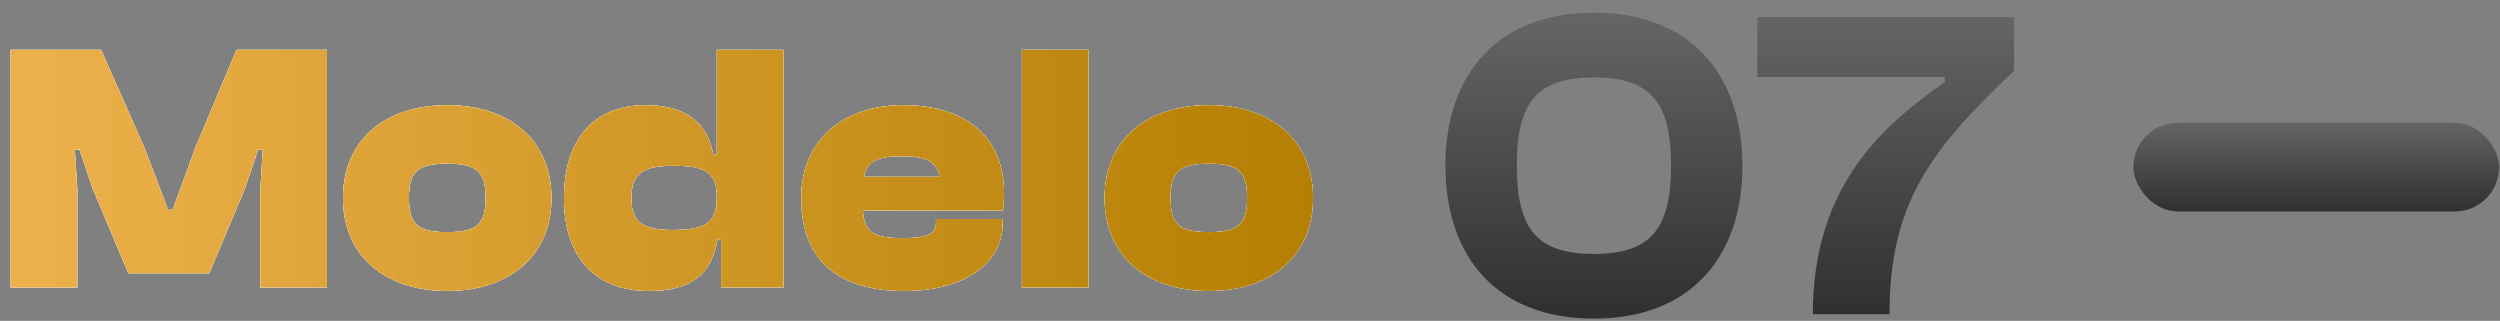
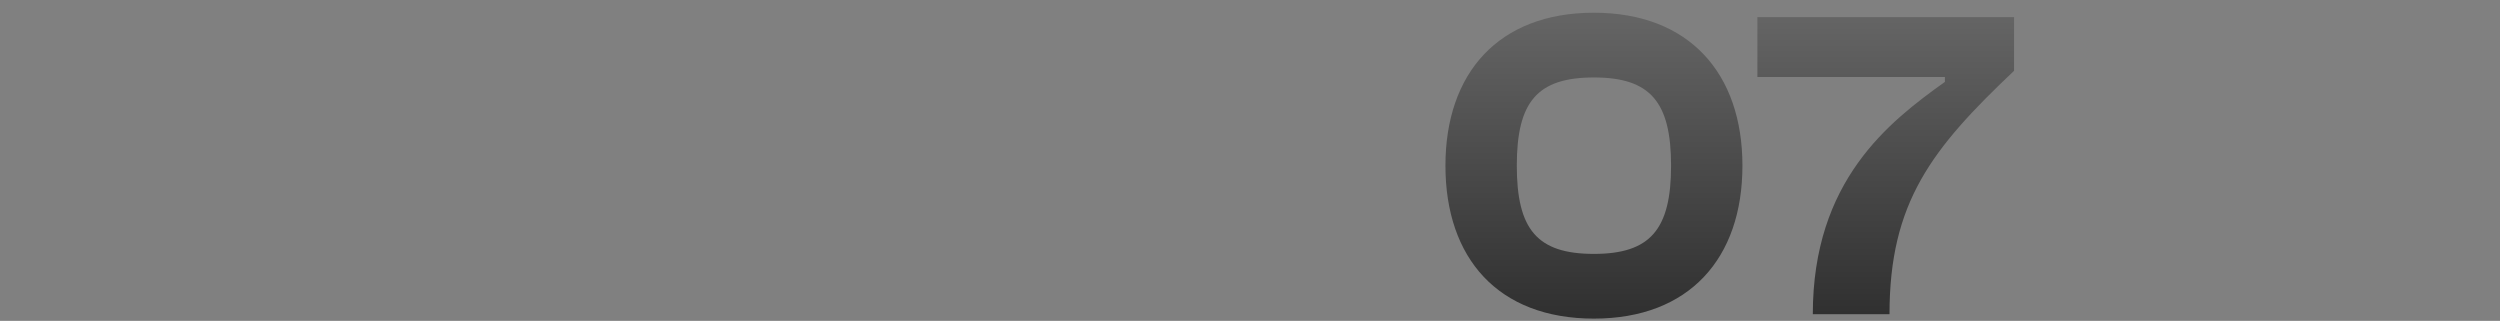
<svg xmlns="http://www.w3.org/2000/svg" width="187" height="24" viewBox="0 0 187 24" fill="none">
  <rect x="0" y="0" width="187" height="24" fill="#808080" stroke="none" />
-   <path d="M5.783 21.5H0.796V3.727H7.56L10.823 11.102L12.574 15.691H12.918L14.59 11.102L17.693 3.727H24.457V21.5H19.471V14.152L19.656 11.181H19.311L18.303 14.152L15.651 20.439H9.603L6.95 14.152L5.942 11.181H5.597L5.783 14.152V21.5ZM33.454 21.765C28.812 21.765 25.655 19.139 25.655 14.815C25.655 10.465 28.812 7.865 33.454 7.865C38.096 7.865 41.253 10.465 41.253 14.815C41.253 19.139 38.096 21.765 33.454 21.765ZM33.454 17.362C35.709 17.362 36.319 16.752 36.319 14.815C36.319 12.879 35.709 12.242 33.454 12.242C31.199 12.242 30.589 12.879 30.589 14.815C30.589 16.752 31.199 17.362 33.454 17.362ZM48.525 21.765C44.44 21.765 42.185 19.139 42.185 14.815C42.185 10.465 44.387 7.865 48.313 7.865C51.47 7.865 52.955 9.351 53.353 11.579H53.618V3.727H58.605V21.5H53.937V17.892H53.672C53.247 20.545 51.656 21.765 48.525 21.765ZM47.225 14.815C47.225 16.593 48.021 17.203 50.329 17.203C52.557 17.203 53.618 16.778 53.618 14.842V14.656C53.618 12.773 52.557 12.401 50.329 12.401C48.021 12.401 47.225 13.038 47.225 14.815ZM67.65 21.765C63.114 21.765 59.93 19.829 59.93 14.815C59.93 10.465 63.087 7.865 67.543 7.865C72.159 7.865 75.103 10.173 75.103 14.47C75.103 14.921 75.077 15.266 75.024 15.744H64.546C64.626 17.362 65.342 17.813 67.464 17.813C69.48 17.813 70.01 17.468 70.01 16.672V16.38H74.997V16.699C74.997 19.67 72.159 21.765 67.65 21.765ZM67.437 11.685C65.607 11.685 64.838 12.083 64.626 13.224H70.276C70.09 12.083 69.294 11.685 67.437 11.685ZM81.425 21.5H76.438V3.727H81.425V21.5ZM90.419 21.765C85.776 21.765 82.62 19.139 82.62 14.815C82.62 10.465 85.776 7.865 90.419 7.865C95.061 7.865 98.217 10.465 98.217 14.815C98.217 19.139 95.061 21.765 90.419 21.765ZM90.419 17.362C92.673 17.362 93.284 16.752 93.284 14.815C93.284 12.879 92.673 12.242 90.419 12.242C88.164 12.242 87.554 12.879 87.554 14.815C87.554 16.752 88.164 17.362 90.419 17.362Z" fill="white" />
-   <path d="M5.783 21.5H0.796V3.727H7.56L10.823 11.102L12.574 15.691H12.918L14.59 11.102L17.693 3.727H24.457V21.5H19.471V14.152L19.656 11.181H19.311L18.303 14.152L15.651 20.439H9.603L6.95 14.152L5.942 11.181H5.597L5.783 14.152V21.5ZM33.454 21.765C28.812 21.765 25.655 19.139 25.655 14.815C25.655 10.465 28.812 7.865 33.454 7.865C38.096 7.865 41.253 10.465 41.253 14.815C41.253 19.139 38.096 21.765 33.454 21.765ZM33.454 17.362C35.709 17.362 36.319 16.752 36.319 14.815C36.319 12.879 35.709 12.242 33.454 12.242C31.199 12.242 30.589 12.879 30.589 14.815C30.589 16.752 31.199 17.362 33.454 17.362ZM48.525 21.765C44.44 21.765 42.185 19.139 42.185 14.815C42.185 10.465 44.387 7.865 48.313 7.865C51.47 7.865 52.955 9.351 53.353 11.579H53.618V3.727H58.605V21.5H53.937V17.892H53.672C53.247 20.545 51.656 21.765 48.525 21.765ZM47.225 14.815C47.225 16.593 48.021 17.203 50.329 17.203C52.557 17.203 53.618 16.778 53.618 14.842V14.656C53.618 12.773 52.557 12.401 50.329 12.401C48.021 12.401 47.225 13.038 47.225 14.815ZM67.65 21.765C63.114 21.765 59.93 19.829 59.93 14.815C59.93 10.465 63.087 7.865 67.543 7.865C72.159 7.865 75.103 10.173 75.103 14.47C75.103 14.921 75.077 15.266 75.024 15.744H64.546C64.626 17.362 65.342 17.813 67.464 17.813C69.48 17.813 70.01 17.468 70.01 16.672V16.38H74.997V16.699C74.997 19.67 72.159 21.765 67.65 21.765ZM67.437 11.685C65.607 11.685 64.838 12.083 64.626 13.224H70.276C70.09 12.083 69.294 11.685 67.437 11.685ZM81.425 21.5H76.438V3.727H81.425V21.5ZM90.419 21.765C85.776 21.765 82.62 19.139 82.62 14.815C82.62 10.465 85.776 7.865 90.419 7.865C95.061 7.865 98.217 10.465 98.217 14.815C98.217 19.139 95.061 21.765 90.419 21.765ZM90.419 17.362C92.673 17.362 93.284 16.752 93.284 14.815C93.284 12.879 92.673 12.242 90.419 12.242C88.164 12.242 87.554 12.879 87.554 14.815C87.554 16.752 88.164 17.362 90.419 17.362Z" fill="white" />
-   <path d="M5.783 21.5H0.796V3.727H7.56L10.823 11.102L12.574 15.691H12.918L14.59 11.102L17.693 3.727H24.457V21.5H19.471V14.152L19.656 11.181H19.311L18.303 14.152L15.651 20.439H9.603L6.95 14.152L5.942 11.181H5.597L5.783 14.152V21.5ZM33.454 21.765C28.812 21.765 25.655 19.139 25.655 14.815C25.655 10.465 28.812 7.865 33.454 7.865C38.096 7.865 41.253 10.465 41.253 14.815C41.253 19.139 38.096 21.765 33.454 21.765ZM33.454 17.362C35.709 17.362 36.319 16.752 36.319 14.815C36.319 12.879 35.709 12.242 33.454 12.242C31.199 12.242 30.589 12.879 30.589 14.815C30.589 16.752 31.199 17.362 33.454 17.362ZM48.525 21.765C44.44 21.765 42.185 19.139 42.185 14.815C42.185 10.465 44.387 7.865 48.313 7.865C51.47 7.865 52.955 9.351 53.353 11.579H53.618V3.727H58.605V21.5H53.937V17.892H53.672C53.247 20.545 51.656 21.765 48.525 21.765ZM47.225 14.815C47.225 16.593 48.021 17.203 50.329 17.203C52.557 17.203 53.618 16.778 53.618 14.842V14.656C53.618 12.773 52.557 12.401 50.329 12.401C48.021 12.401 47.225 13.038 47.225 14.815ZM67.65 21.765C63.114 21.765 59.93 19.829 59.93 14.815C59.93 10.465 63.087 7.865 67.543 7.865C72.159 7.865 75.103 10.173 75.103 14.47C75.103 14.921 75.077 15.266 75.024 15.744H64.546C64.626 17.362 65.342 17.813 67.464 17.813C69.48 17.813 70.01 17.468 70.01 16.672V16.38H74.997V16.699C74.997 19.67 72.159 21.765 67.65 21.765ZM67.437 11.685C65.607 11.685 64.838 12.083 64.626 13.224H70.276C70.09 12.083 69.294 11.685 67.437 11.685ZM81.425 21.5H76.438V3.727H81.425V21.5ZM90.419 21.765C85.776 21.765 82.62 19.139 82.62 14.815C82.62 10.465 85.776 7.865 90.419 7.865C95.061 7.865 98.217 10.465 98.217 14.815C98.217 19.139 95.061 21.765 90.419 21.765ZM90.419 17.362C92.673 17.362 93.284 16.752 93.284 14.815C93.284 12.879 92.673 12.242 90.419 12.242C88.164 12.242 87.554 12.879 87.554 14.815C87.554 16.752 88.164 17.362 90.419 17.362Z" fill="url(#paint0_linear_2051_577)" />
  <path d="M119.226 23.832C112.064 23.832 108.119 19.322 108.119 12.392C108.119 5.495 112.064 0.952 119.226 0.952C126.356 0.952 130.334 5.495 130.334 12.392C130.334 19.322 126.356 23.832 119.226 23.832ZM119.226 18.991C123.438 18.991 124.996 17.167 124.996 12.392C124.996 7.617 123.438 5.794 119.226 5.794C114.982 5.794 113.457 7.617 113.457 12.392C113.457 17.167 114.982 18.991 119.226 18.991ZM141.335 23.5H135.598C135.598 13.519 141.302 9.109 145.479 6.125V5.76H131.454V1.284H150.652V5.296C144.485 11.132 141.335 15.144 141.335 23.5Z" fill="url(#paint1_linear_2051_577)" />
-   <rect x="159.579" y="9.184" width="27.355" height="6.632" rx="3.316" fill="url(#paint2_linear_2051_577)" />
  <defs>
    <linearGradient id="paint0_linear_2051_577" x1="-2.399" y1="12.321" x2="102.04" y2="12.321" gradientUnits="userSpaceOnUse">
      <stop stop-color="#EFB34E" />
      <stop offset="1" stop-color="#B27D00" />
    </linearGradient>
    <linearGradient id="paint1_linear_2051_577" x1="129.29" y1="1.5" x2="129.29" y2="23.5" gradientUnits="userSpaceOnUse">
      <stop stop-color="#646464" />
      <stop offset="1" stop-color="#303030" />
    </linearGradient>
    <linearGradient id="paint2_linear_2051_577" x1="173.257" y1="9.184" x2="173.257" y2="15.816" gradientUnits="userSpaceOnUse">
      <stop stop-color="#646464" />
      <stop offset="1" stop-color="#303030" />
    </linearGradient>
  </defs>
</svg>